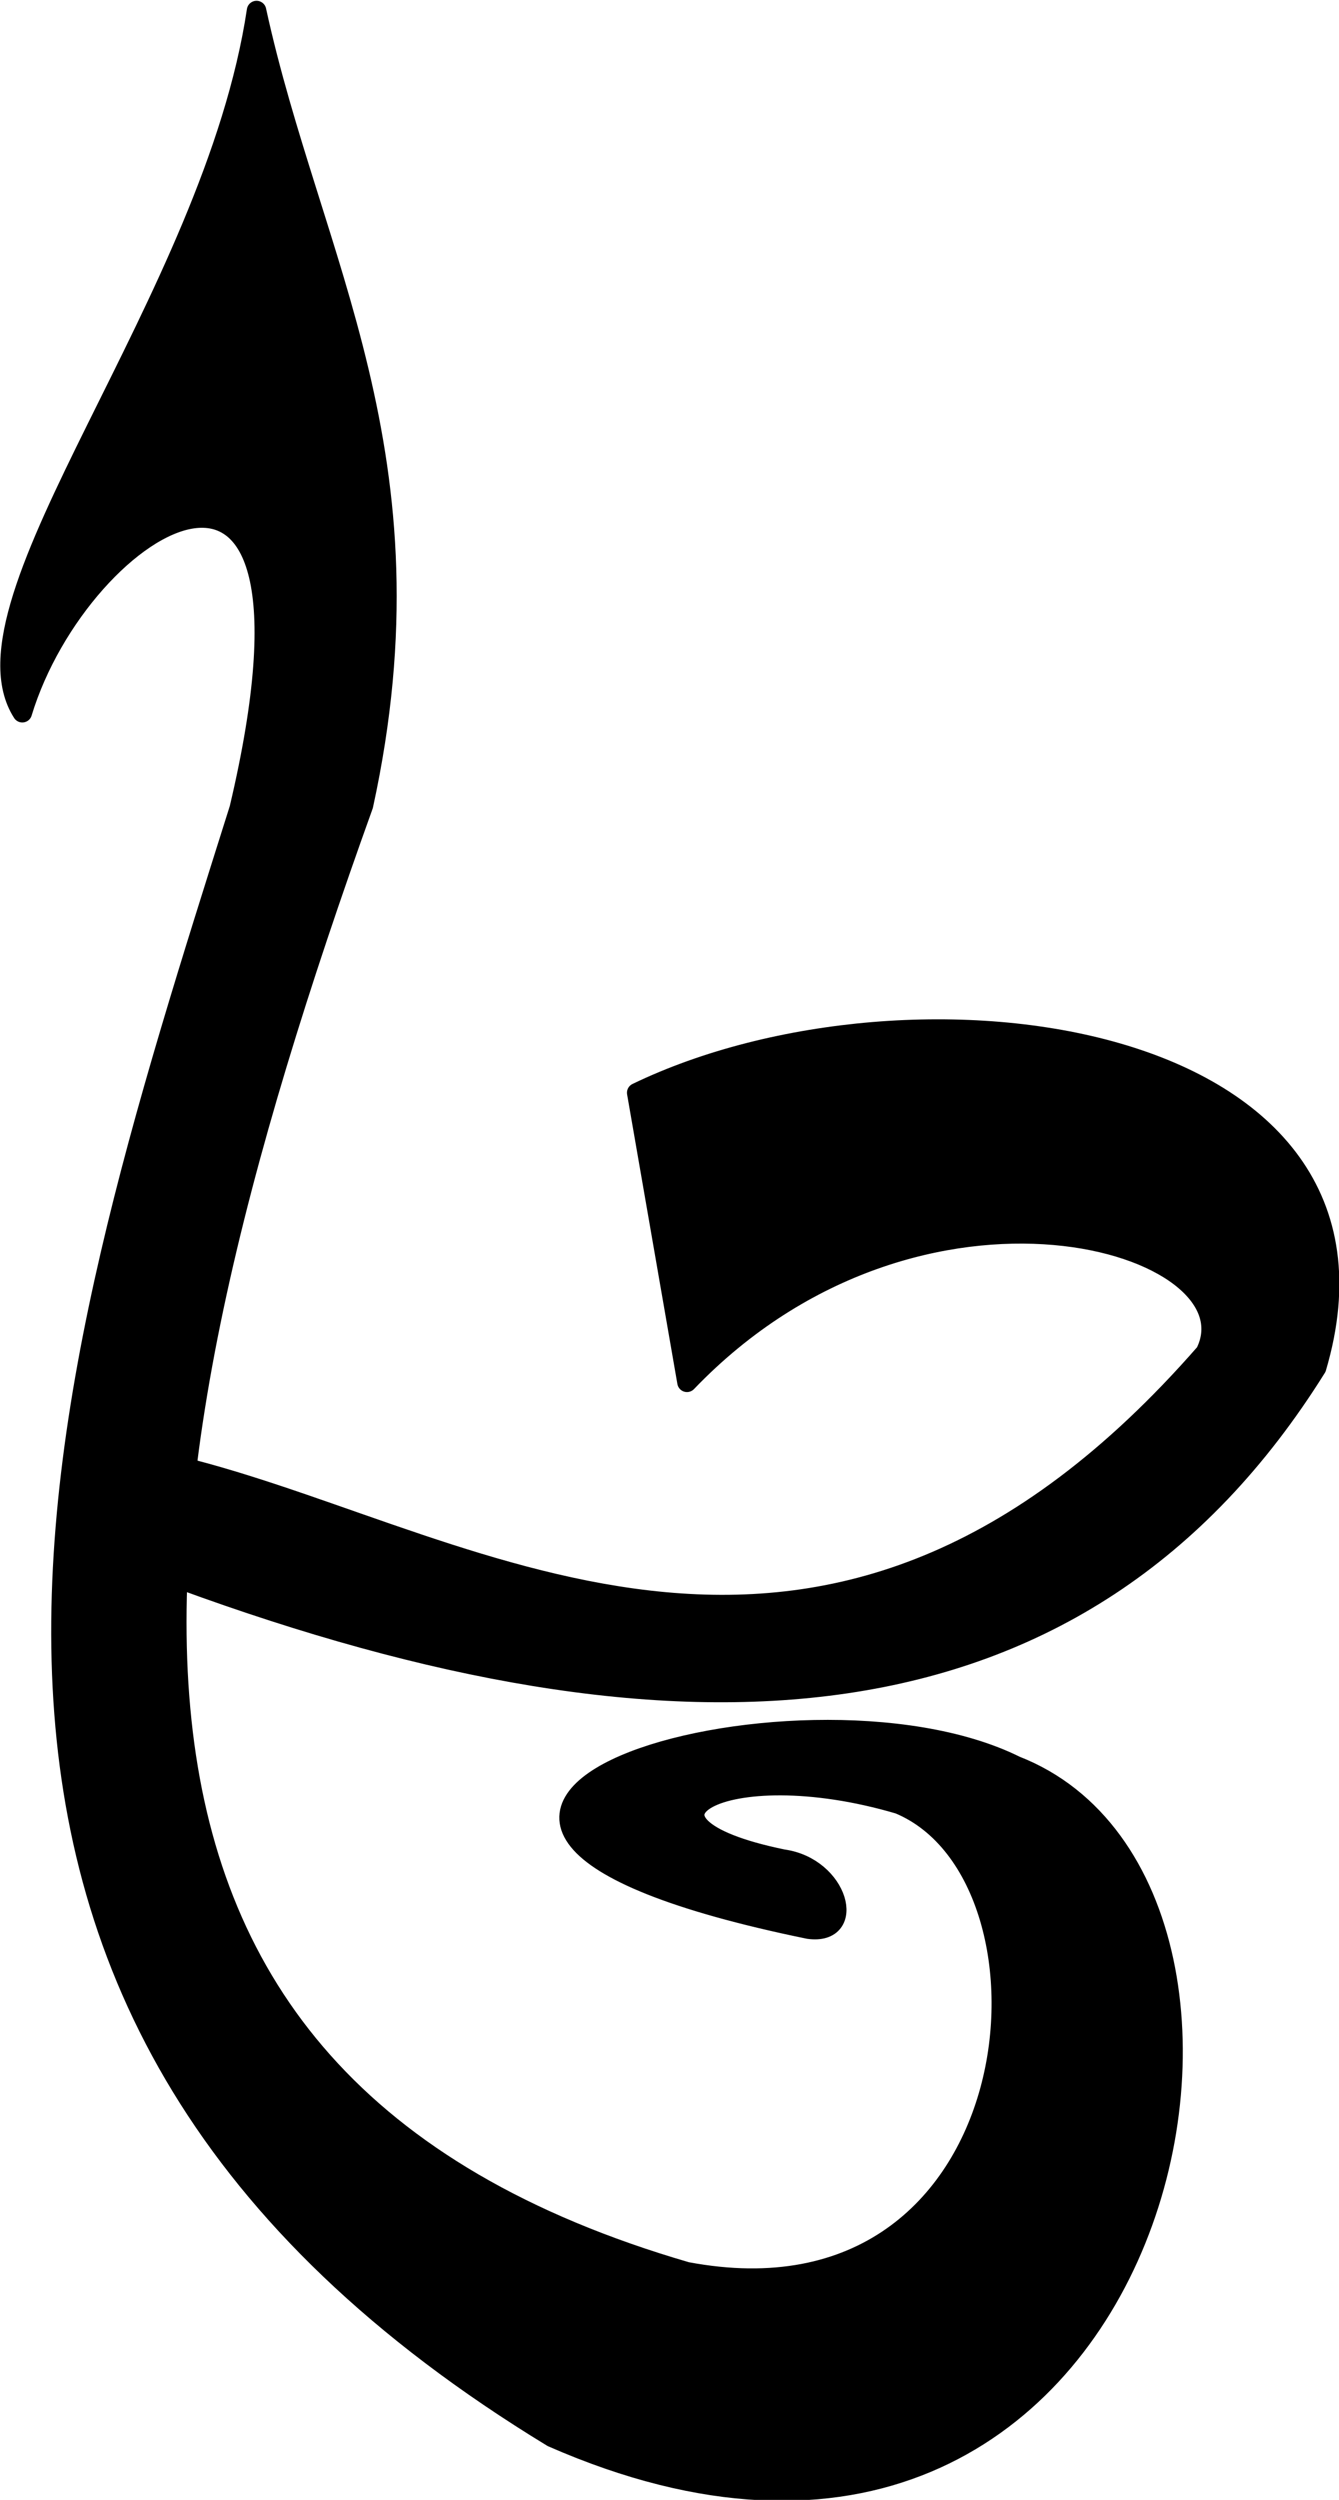
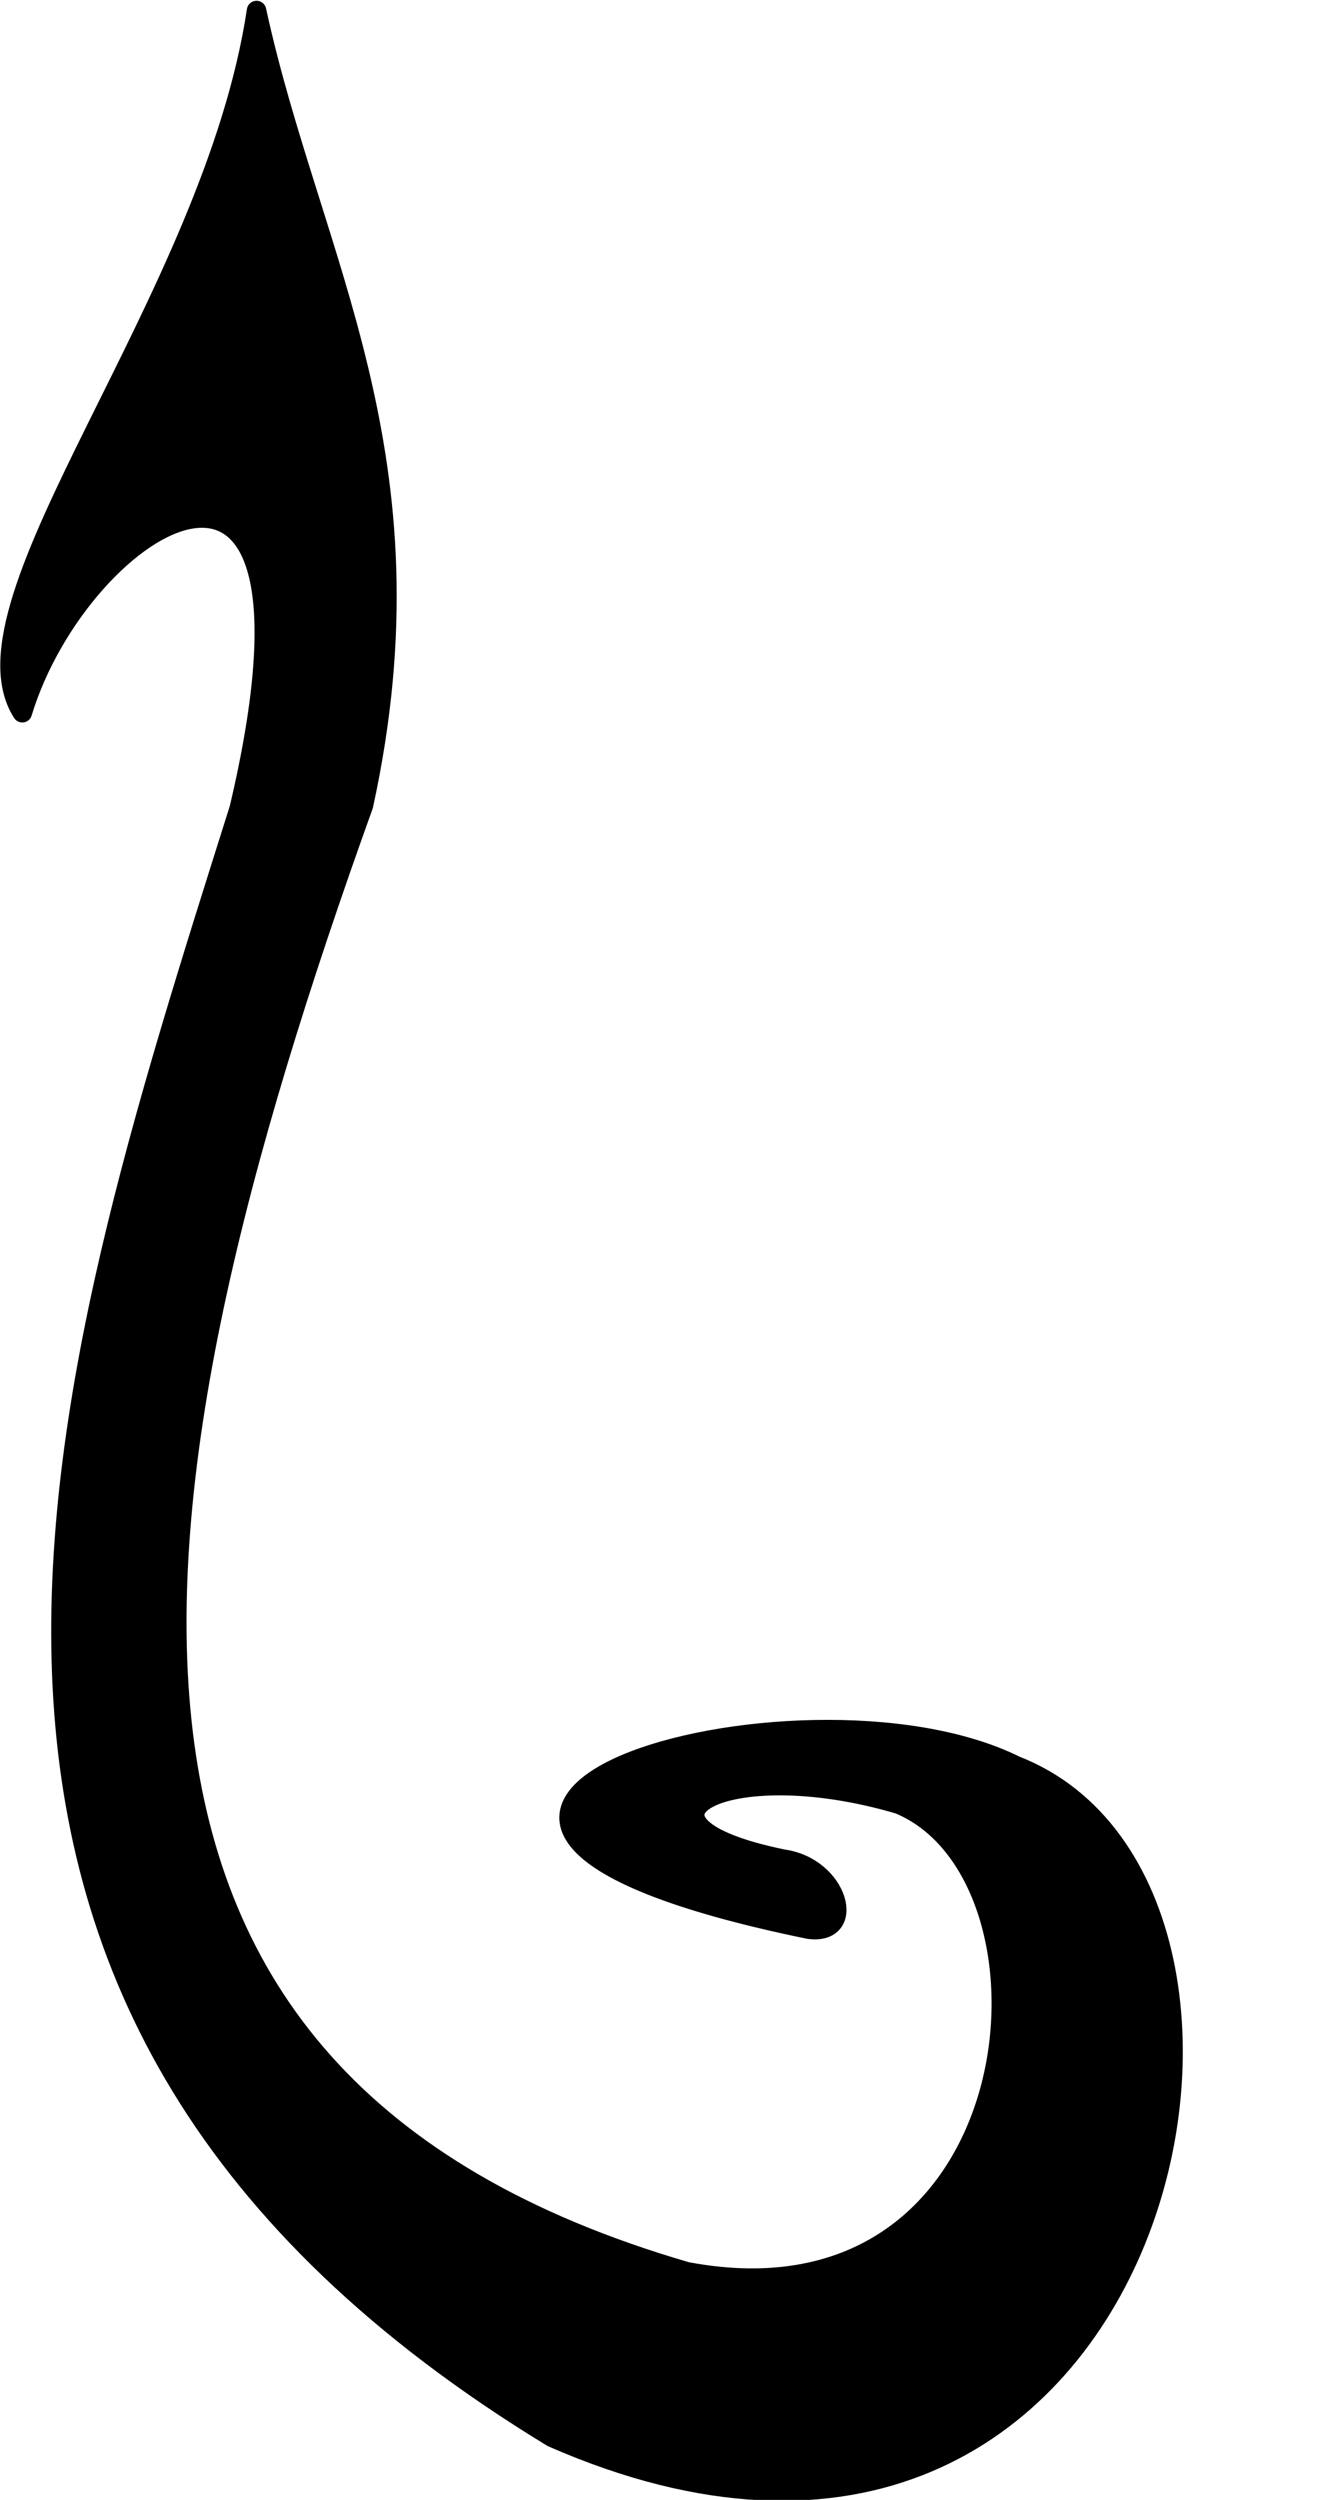
<svg xmlns="http://www.w3.org/2000/svg" xmlns:ns1="http://www.inkscape.org/namespaces/inkscape" xmlns:ns2="http://sodipodi.sourceforge.net/DTD/sodipodi-0.dtd" id="svg2" ns1:version="0.48.3.1 r9886" viewBox="0 0 203.61 380" version="1.1" ns2:docname="_svgclean2.svg">
  <ns2:namedview id="base" bordercolor="#666666" ns1:pageshadow="2" ns1:window-y="0" pagecolor="#ffffff" ns1:zoom="0.24332809" ns1:window-width="674" ns1:window-maximized="0" ns1:window-x="0" showgrid="false" borderopacity="1.0" ns1:current-layer="layer2" ns1:cx="-1334.3755" ns1:cy="172.38944" ns1:document-units="px" ns1:guide-bbox="true" ns1:window-height="645" ns1:pageopacity="0.0" showguides="true">
    <ns2:guide id="guide3216" position="225.27,390.991" orientation="0,1" />
    <ns2:guide id="guide3218" position="363.129,282.375" orientation="1,0" />
    <ns2:guide id="guide3220" position="613.782,17.1" orientation="0,1" />
  </ns2:namedview>
  <g id="layer2" ns1:label="run" ns1:groupmode="layer" transform="translate(-136.09 -79.545)">
    <g id="g4066" transform="matrix(3.143,0,0,3.143,-554.02,-1748.3)">
      <path id="path4068" d="m220.65 616.03c2.837-9.325 15.658-17.238 10.494 4.631-9.114 28.887-18.754 58.15 15.14 78.782 29.534 12.945 37.873-26.453 22.427-32.49-10.522-5.223-36.632 2.443-10.02 7.91 2.354 0.327 1.477-3.012-1.239-3.39-8.571-1.754-2.97-5.184 5.611-2.651 8.543 3.566 6.594 25.793-10.275 22.606-31.767-9.247-27.973-36.598-15.632-70.917 3.681-16.894-2.533-26.32-5.174-38.442-2.097 14-14.798 28.571-11.332 33.963z" ns2:nodetypes="ccccccccccc" style="stroke-linejoin:round;color:#000000;stroke:#000000;stroke-linecap:round;stroke-width:0.941;fill:#000000" ns1:connector-curvature="0" />
-       <path id="path4070" d="m228.9 652.63-0.539 5.342c23.946 8.772 43.488 8.029 54.907-10.262 4.858-16.442-19.549-19.741-32.894-13.3l2.433 14.006c11.3-11.768 27.729-6.718 25.072-1.433-18.321 20.974-35.078 9.275-48.98 5.646z" ns2:nodetypes="ccccccc" style="stroke-linejoin:round;color:#000000;stroke:#000000;stroke-linecap:round;stroke-width:.941px;fill:#000000" ns1:connector-curvature="0" />
    </g>
  </g>
</svg>